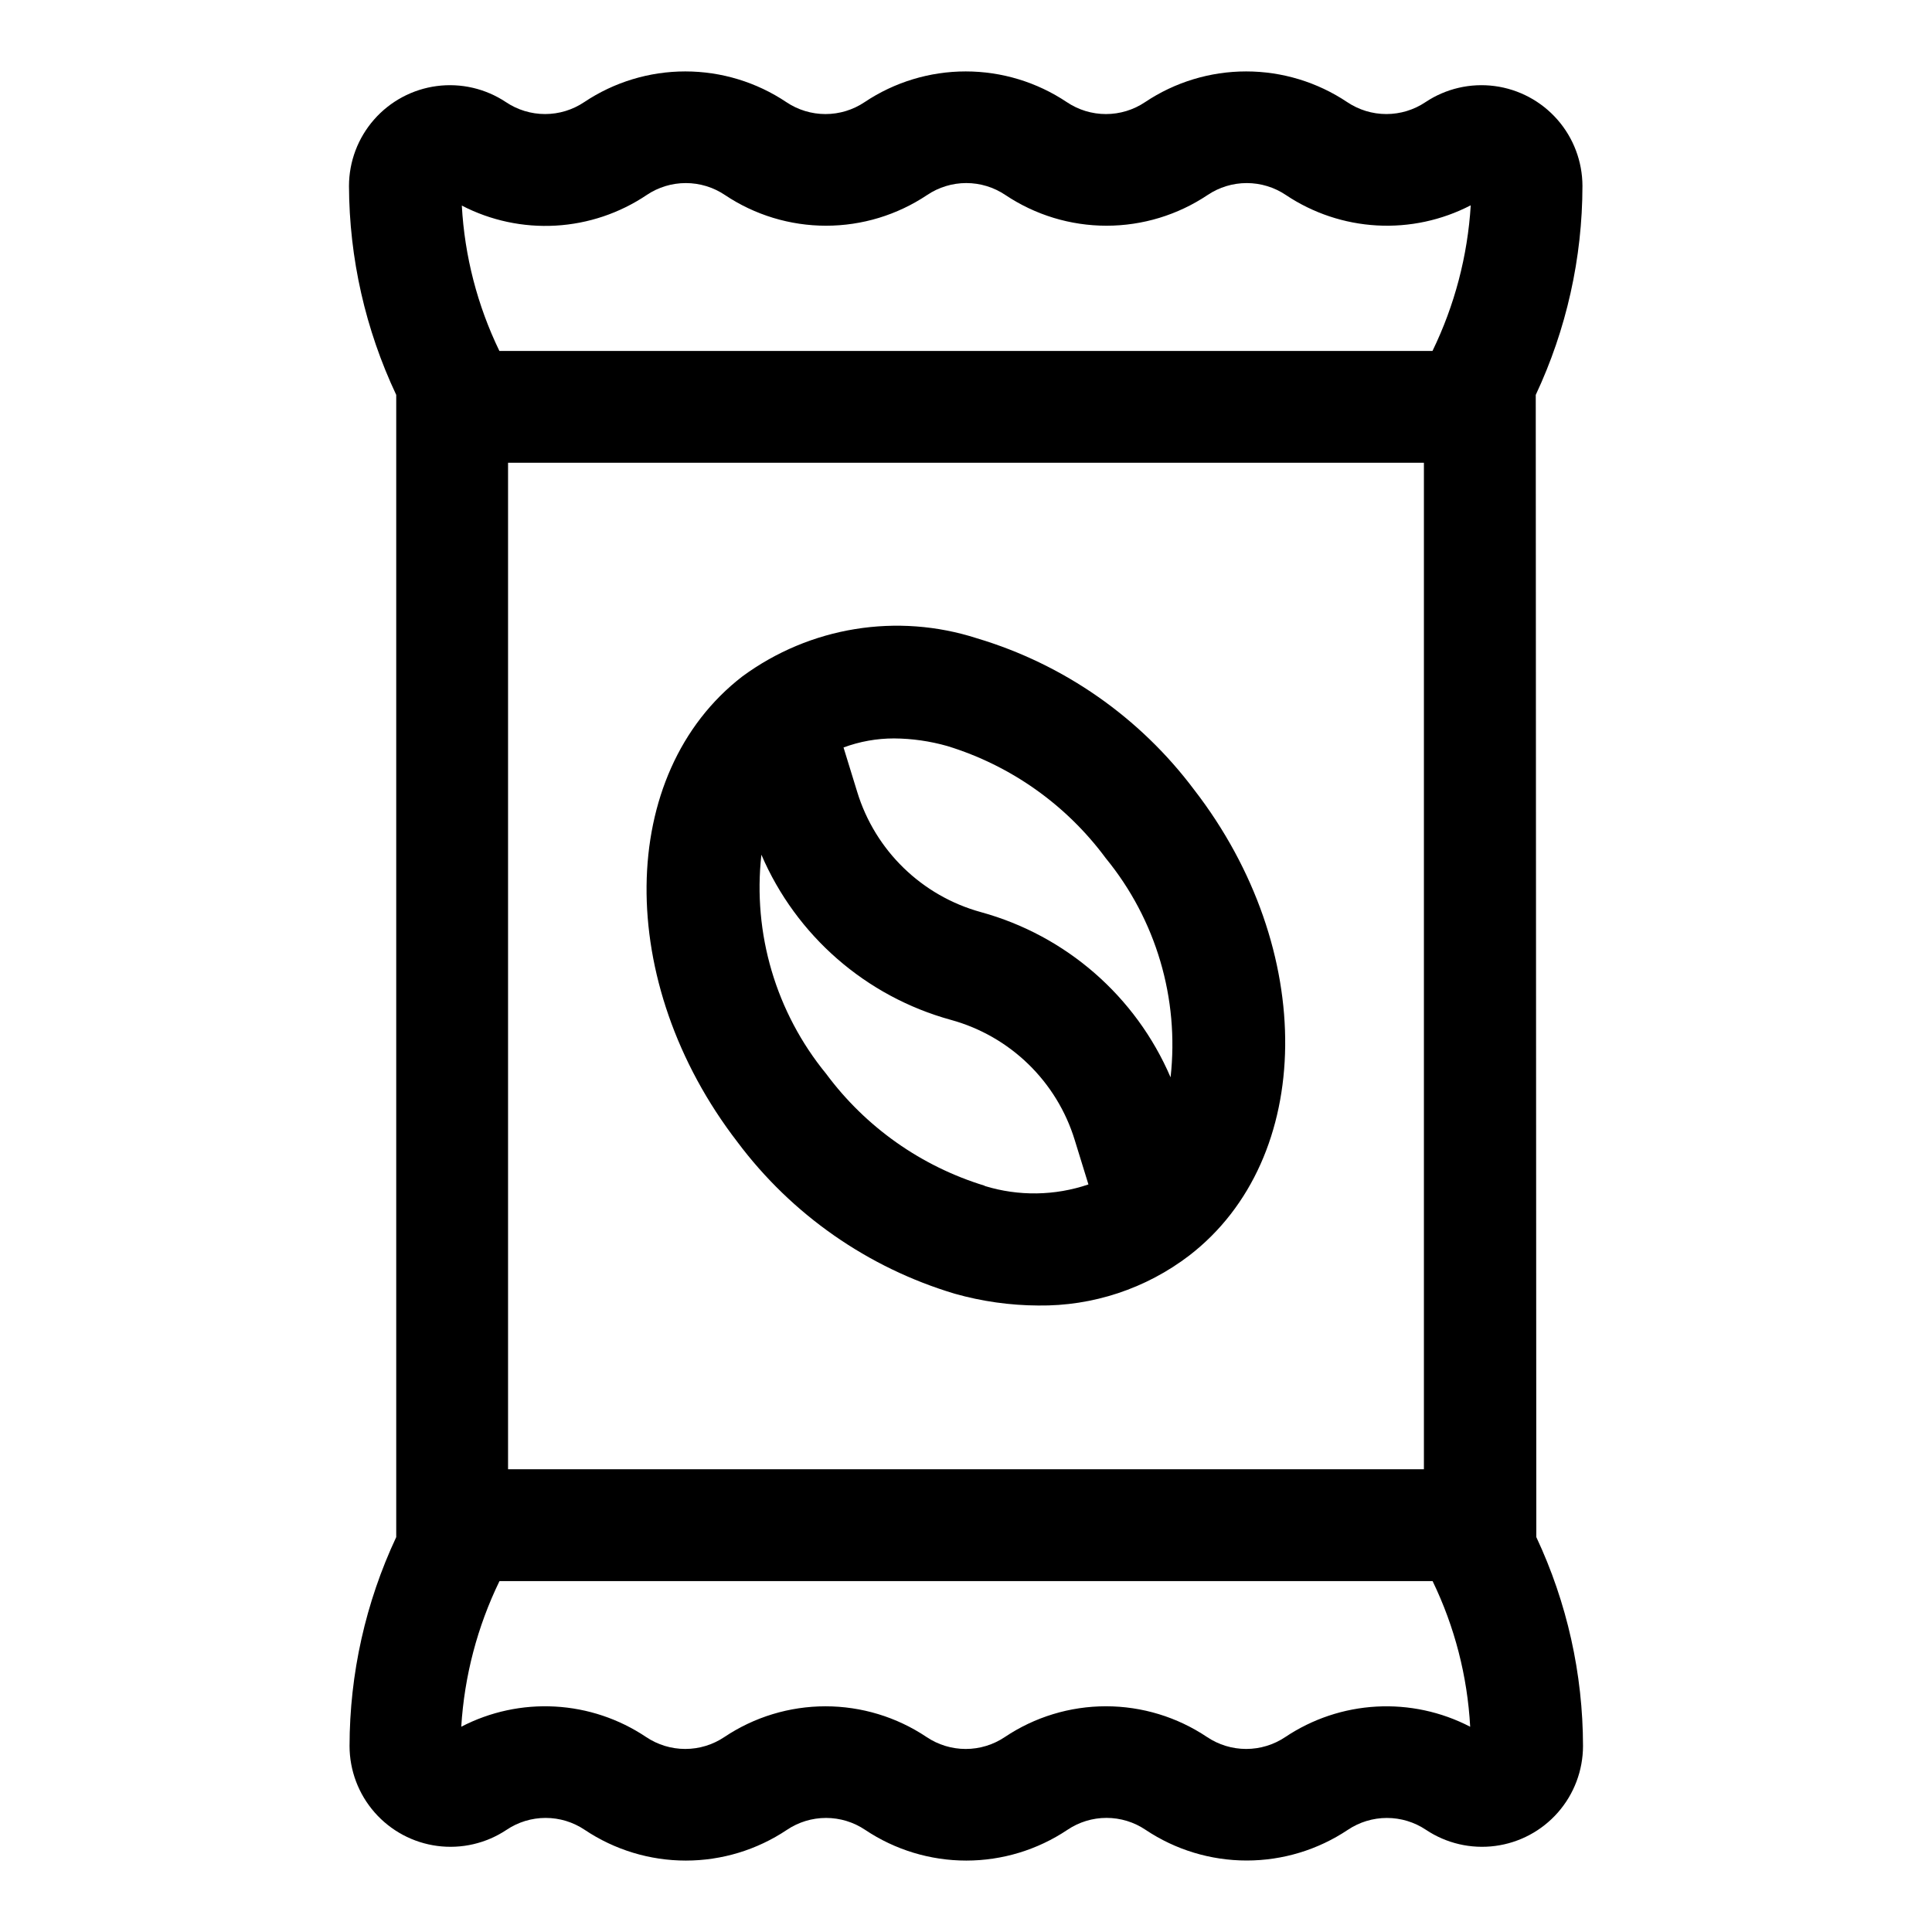
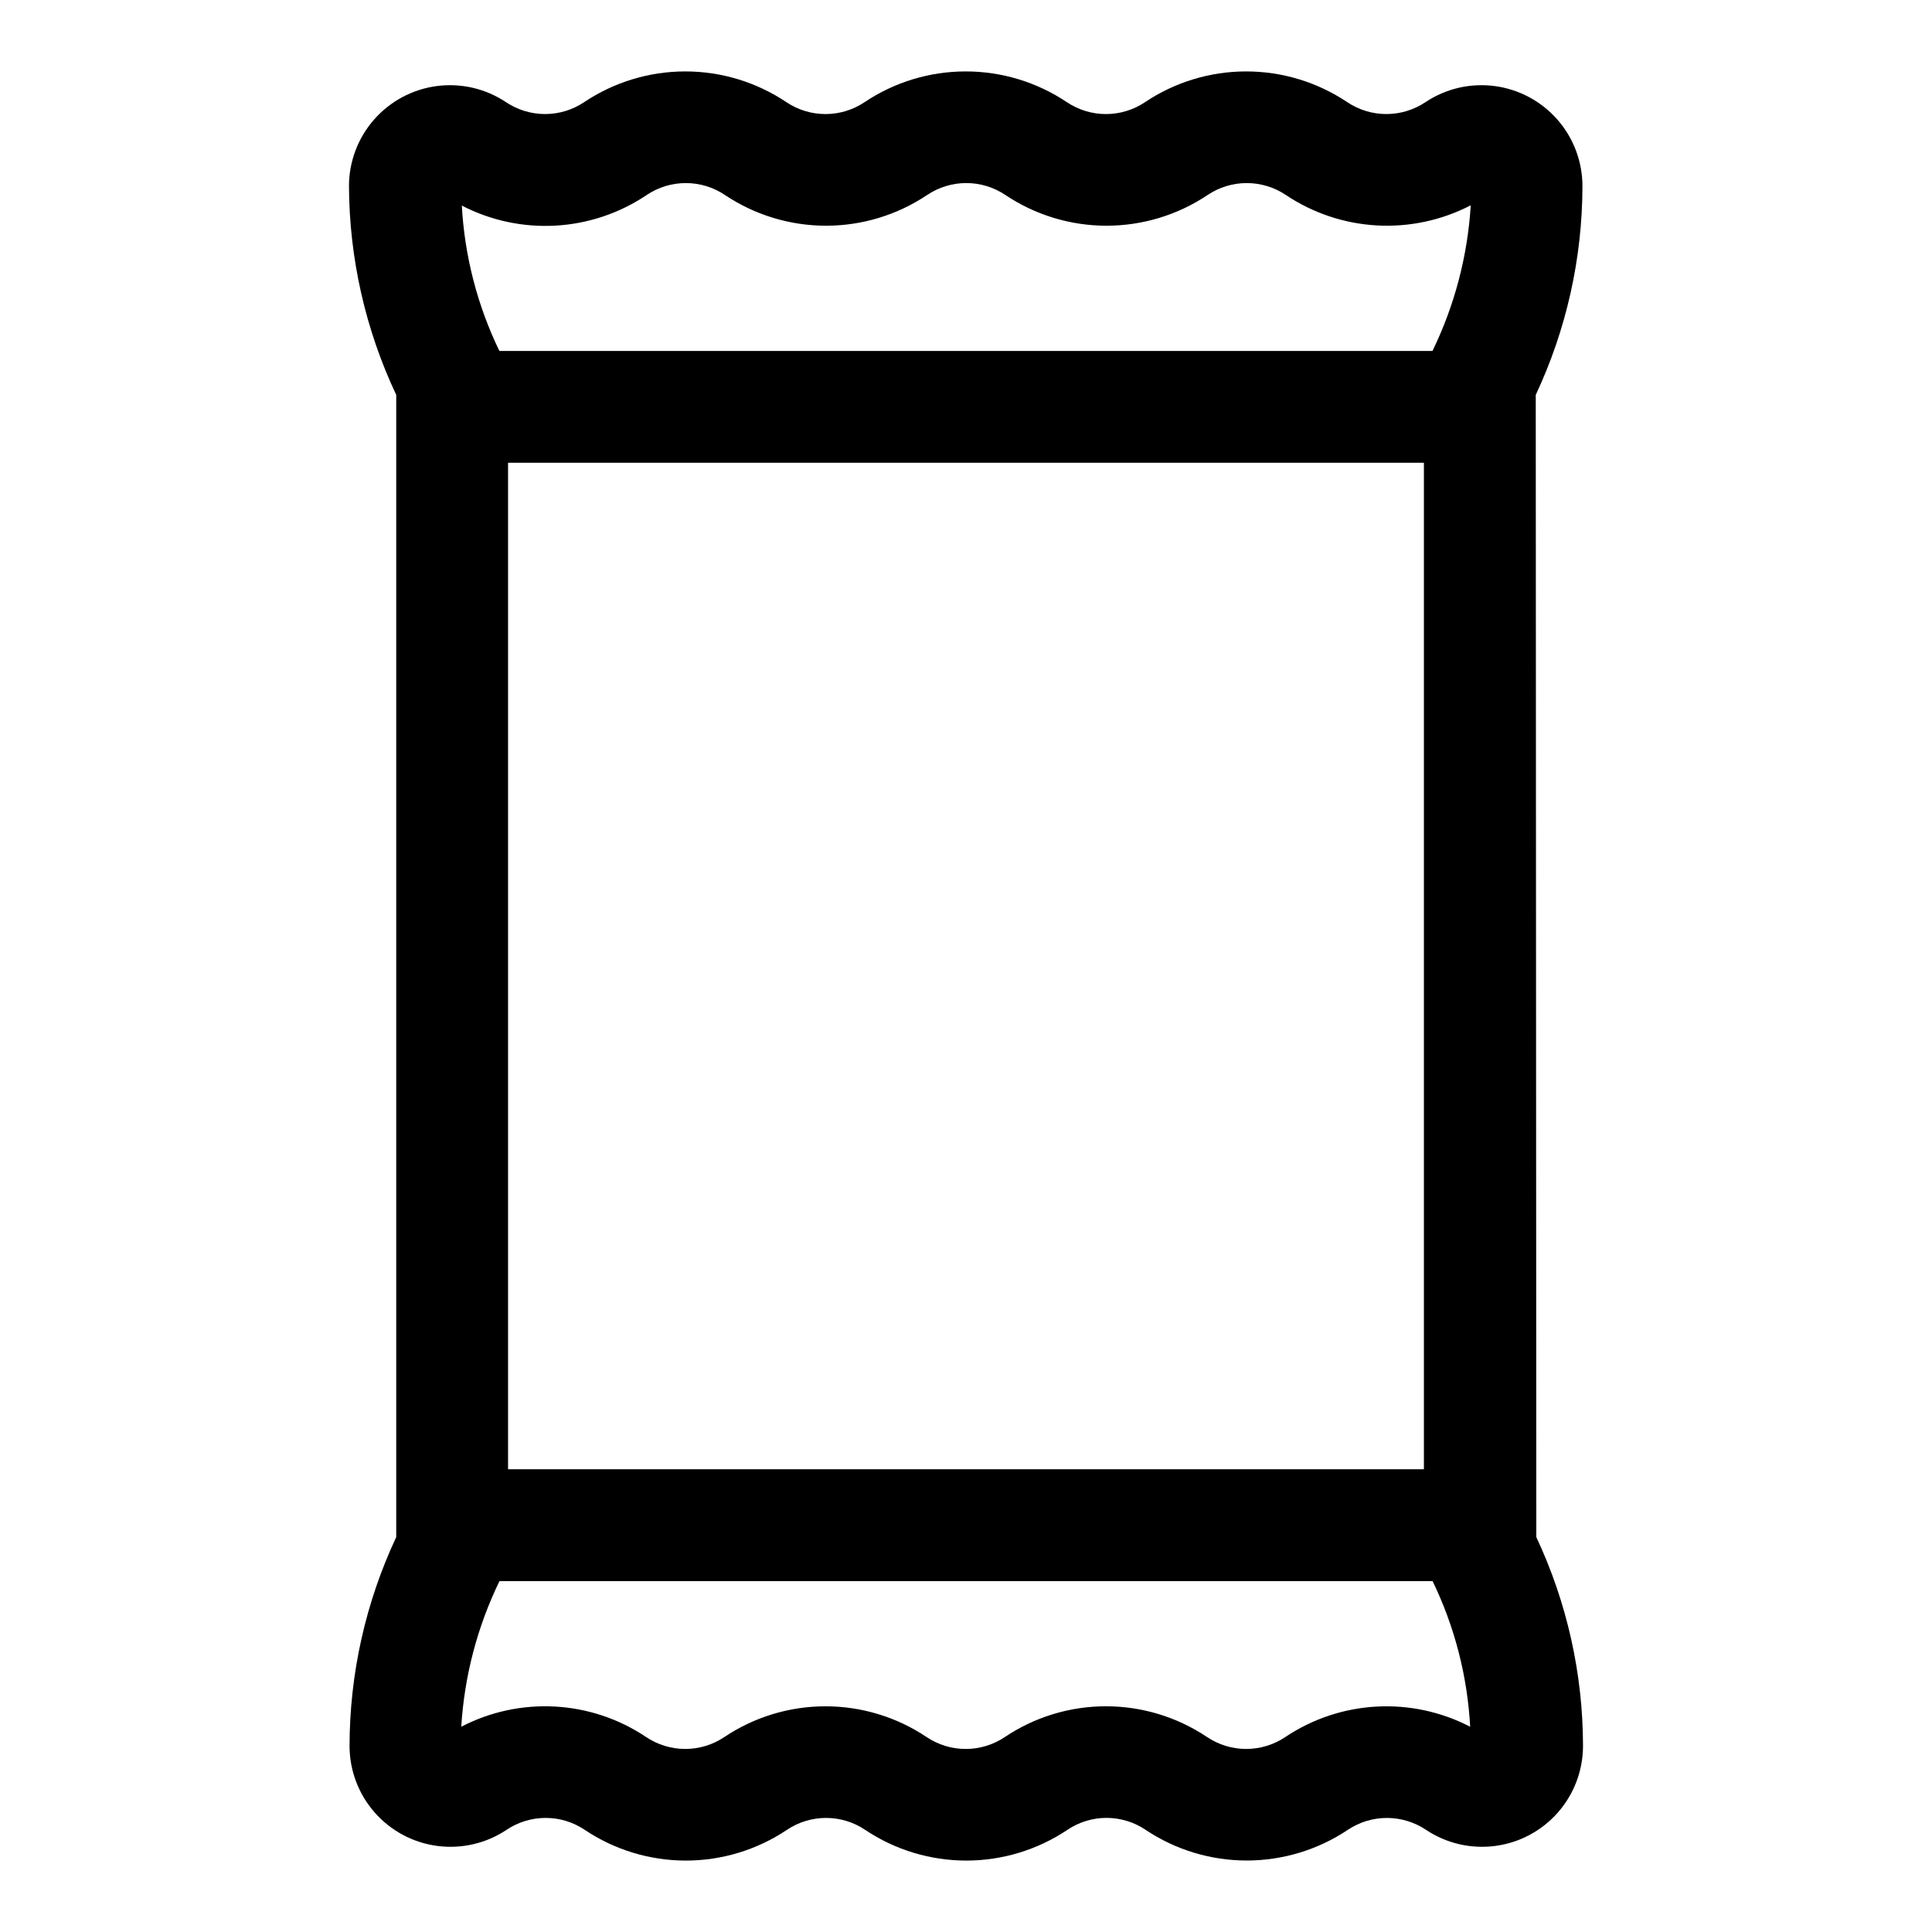
<svg xmlns="http://www.w3.org/2000/svg" fill="#000000" width="800px" height="800px" version="1.1" viewBox="144 144 512 512">
  <g>
    <path d="m550.99 248.65c8.125-17.324 12.352-36.223 12.375-55.359-0.012-6.484-2.375-12.742-6.652-17.609-4.277-4.871-10.18-8.023-16.605-8.875-6.426-0.848-12.941 0.664-18.336 4.258-3.066 2.059-6.68 3.16-10.375 3.16-3.695 0-7.305-1.102-10.371-3.16-7.926-5.305-17.246-8.137-26.785-8.137-9.535 0-18.855 2.832-26.781 8.137-3.066 2.062-6.68 3.164-10.375 3.164-3.695 0-7.305-1.102-10.371-3.164-7.93-5.305-17.25-8.137-26.789-8.137-9.539 0-18.863 2.832-26.793 8.137-3.066 2.062-6.676 3.164-10.371 3.164-3.695 0-7.309-1.102-10.375-3.164-7.922-5.305-17.246-8.137-26.781-8.137-9.535 0-18.859 2.832-26.785 8.137-3.066 2.059-6.676 3.16-10.371 3.16-3.695 0-7.305-1.102-10.371-3.16-5.398-3.594-11.914-5.106-18.34-4.258-6.426 0.852-12.324 4.004-16.602 8.875-4.277 4.867-6.641 11.125-6.652 17.609 0.074 19.145 4.352 38.043 12.52 55.359v302.7c-8.125 17.328-12.348 36.227-12.371 55.359 0.008 6.484 2.375 12.742 6.652 17.613 4.277 4.871 10.176 8.023 16.602 8.871s12.941-0.664 18.34-4.258c3.062-2.066 6.676-3.168 10.371-3.168 3.695 0 7.309 1.102 10.371 3.168 7.926 5.305 17.25 8.137 26.785 8.137s18.855-2.832 26.781-8.137c3.066-2.062 6.68-3.164 10.375-3.164 3.695 0 7.305 1.102 10.371 3.164 7.93 5.305 17.254 8.137 26.793 8.137 9.535 0 18.859-2.832 26.789-8.137 3.062-2.07 6.676-3.176 10.371-3.176 3.699 0 7.312 1.105 10.375 3.176 7.93 5.297 17.25 8.121 26.781 8.121 9.535 0 18.855-2.824 26.785-8.121 3.066-2.059 6.676-3.16 10.371-3.16s7.309 1.102 10.375 3.16c5.394 3.594 11.91 5.106 18.336 4.258 6.426-0.848 12.328-4 16.605-8.871 4.277-4.871 6.641-11.129 6.652-17.613-0.02-19.137-4.242-38.035-12.375-55.359zm-272.35 284.71v-266.72h242.71v266.72zm36.734-337.68c3.066-2.062 6.676-3.164 10.371-3.164 3.695 0 7.305 1.102 10.371 3.164 7.93 5.305 17.254 8.137 26.793 8.137 9.539 0 18.863-2.832 26.789-8.137 3.066-2.062 6.68-3.168 10.375-3.168 3.695 0 7.305 1.105 10.371 3.168 7.926 5.305 17.25 8.137 26.789 8.137s18.867-2.832 26.793-8.137c3.066-2.062 6.676-3.164 10.371-3.164 3.695 0 7.309 1.102 10.375 3.164 7.172 4.797 15.504 7.582 24.121 8.062 8.617 0.48 17.203-1.363 24.867-5.336-0.82 13.406-4.266 26.52-10.137 38.598h-247.28c-5.84-12.055-9.223-25.148-9.957-38.523 7.664 3.969 16.258 5.801 24.875 5.309 8.621-0.492 16.949-3.293 24.113-8.109zm169.25 408.65c-3.066 2.059-6.68 3.16-10.375 3.16s-7.305-1.102-10.371-3.16c-7.926-5.312-17.25-8.148-26.793-8.148-9.539 0-18.863 2.836-26.789 8.148-3.066 2.062-6.676 3.164-10.371 3.164-3.695 0-7.309-1.102-10.375-3.164-7.926-5.309-17.25-8.141-26.789-8.141-9.539 0-18.863 2.832-26.793 8.141-3.066 2.059-6.676 3.16-10.371 3.16-3.695 0-7.305-1.102-10.371-3.16-7.172-4.809-15.504-7.598-24.121-8.074-8.621-0.48-17.207 1.367-24.867 5.348 0.82-13.406 4.262-26.523 10.133-38.602h247.28c5.848 12.078 9.234 25.199 9.961 38.602-7.664-3.977-16.25-5.82-24.867-5.34-8.617 0.48-16.949 3.266-24.121 8.066z" />
-     <path d="m460.48 353.32c-14.383-19.207-34.559-33.285-57.551-40.156-21.156-6.832-44.305-3.07-62.207 10.105-33.34 25.738-33.902 81.098-1.258 123.42v0.004c14.383 19.207 34.559 33.285 57.551 40.156 7.203 2.035 14.652 3.086 22.137 3.125 14.445 0.191 28.535-4.473 40.012-13.246 33.398-25.738 33.961-81.172 1.316-123.41zm-79.543-13.633v0.004c4.769 0.031 9.508 0.711 14.094 2.012 16.824 5.152 31.551 15.574 42.008 29.727 13.316 16.25 19.508 37.191 17.176 58.07-9.219-21.469-27.703-37.578-50.234-43.77-15.684-4.301-28.074-16.336-32.82-31.891l-3.617-11.75c4.289-1.59 8.824-2.402 13.395-2.398zm24.02 118.54v0.004c-16.812-5.137-31.539-15.527-42.008-29.652-13.316-16.25-19.508-37.191-17.172-58.07 9.215 21.469 27.703 37.578 50.23 43.77 15.688 4.301 28.074 16.336 32.824 31.891l3.617 11.723-0.004-0.004c-8.891 3.023-18.512 3.164-27.488 0.402z" />
  </g>
</svg>